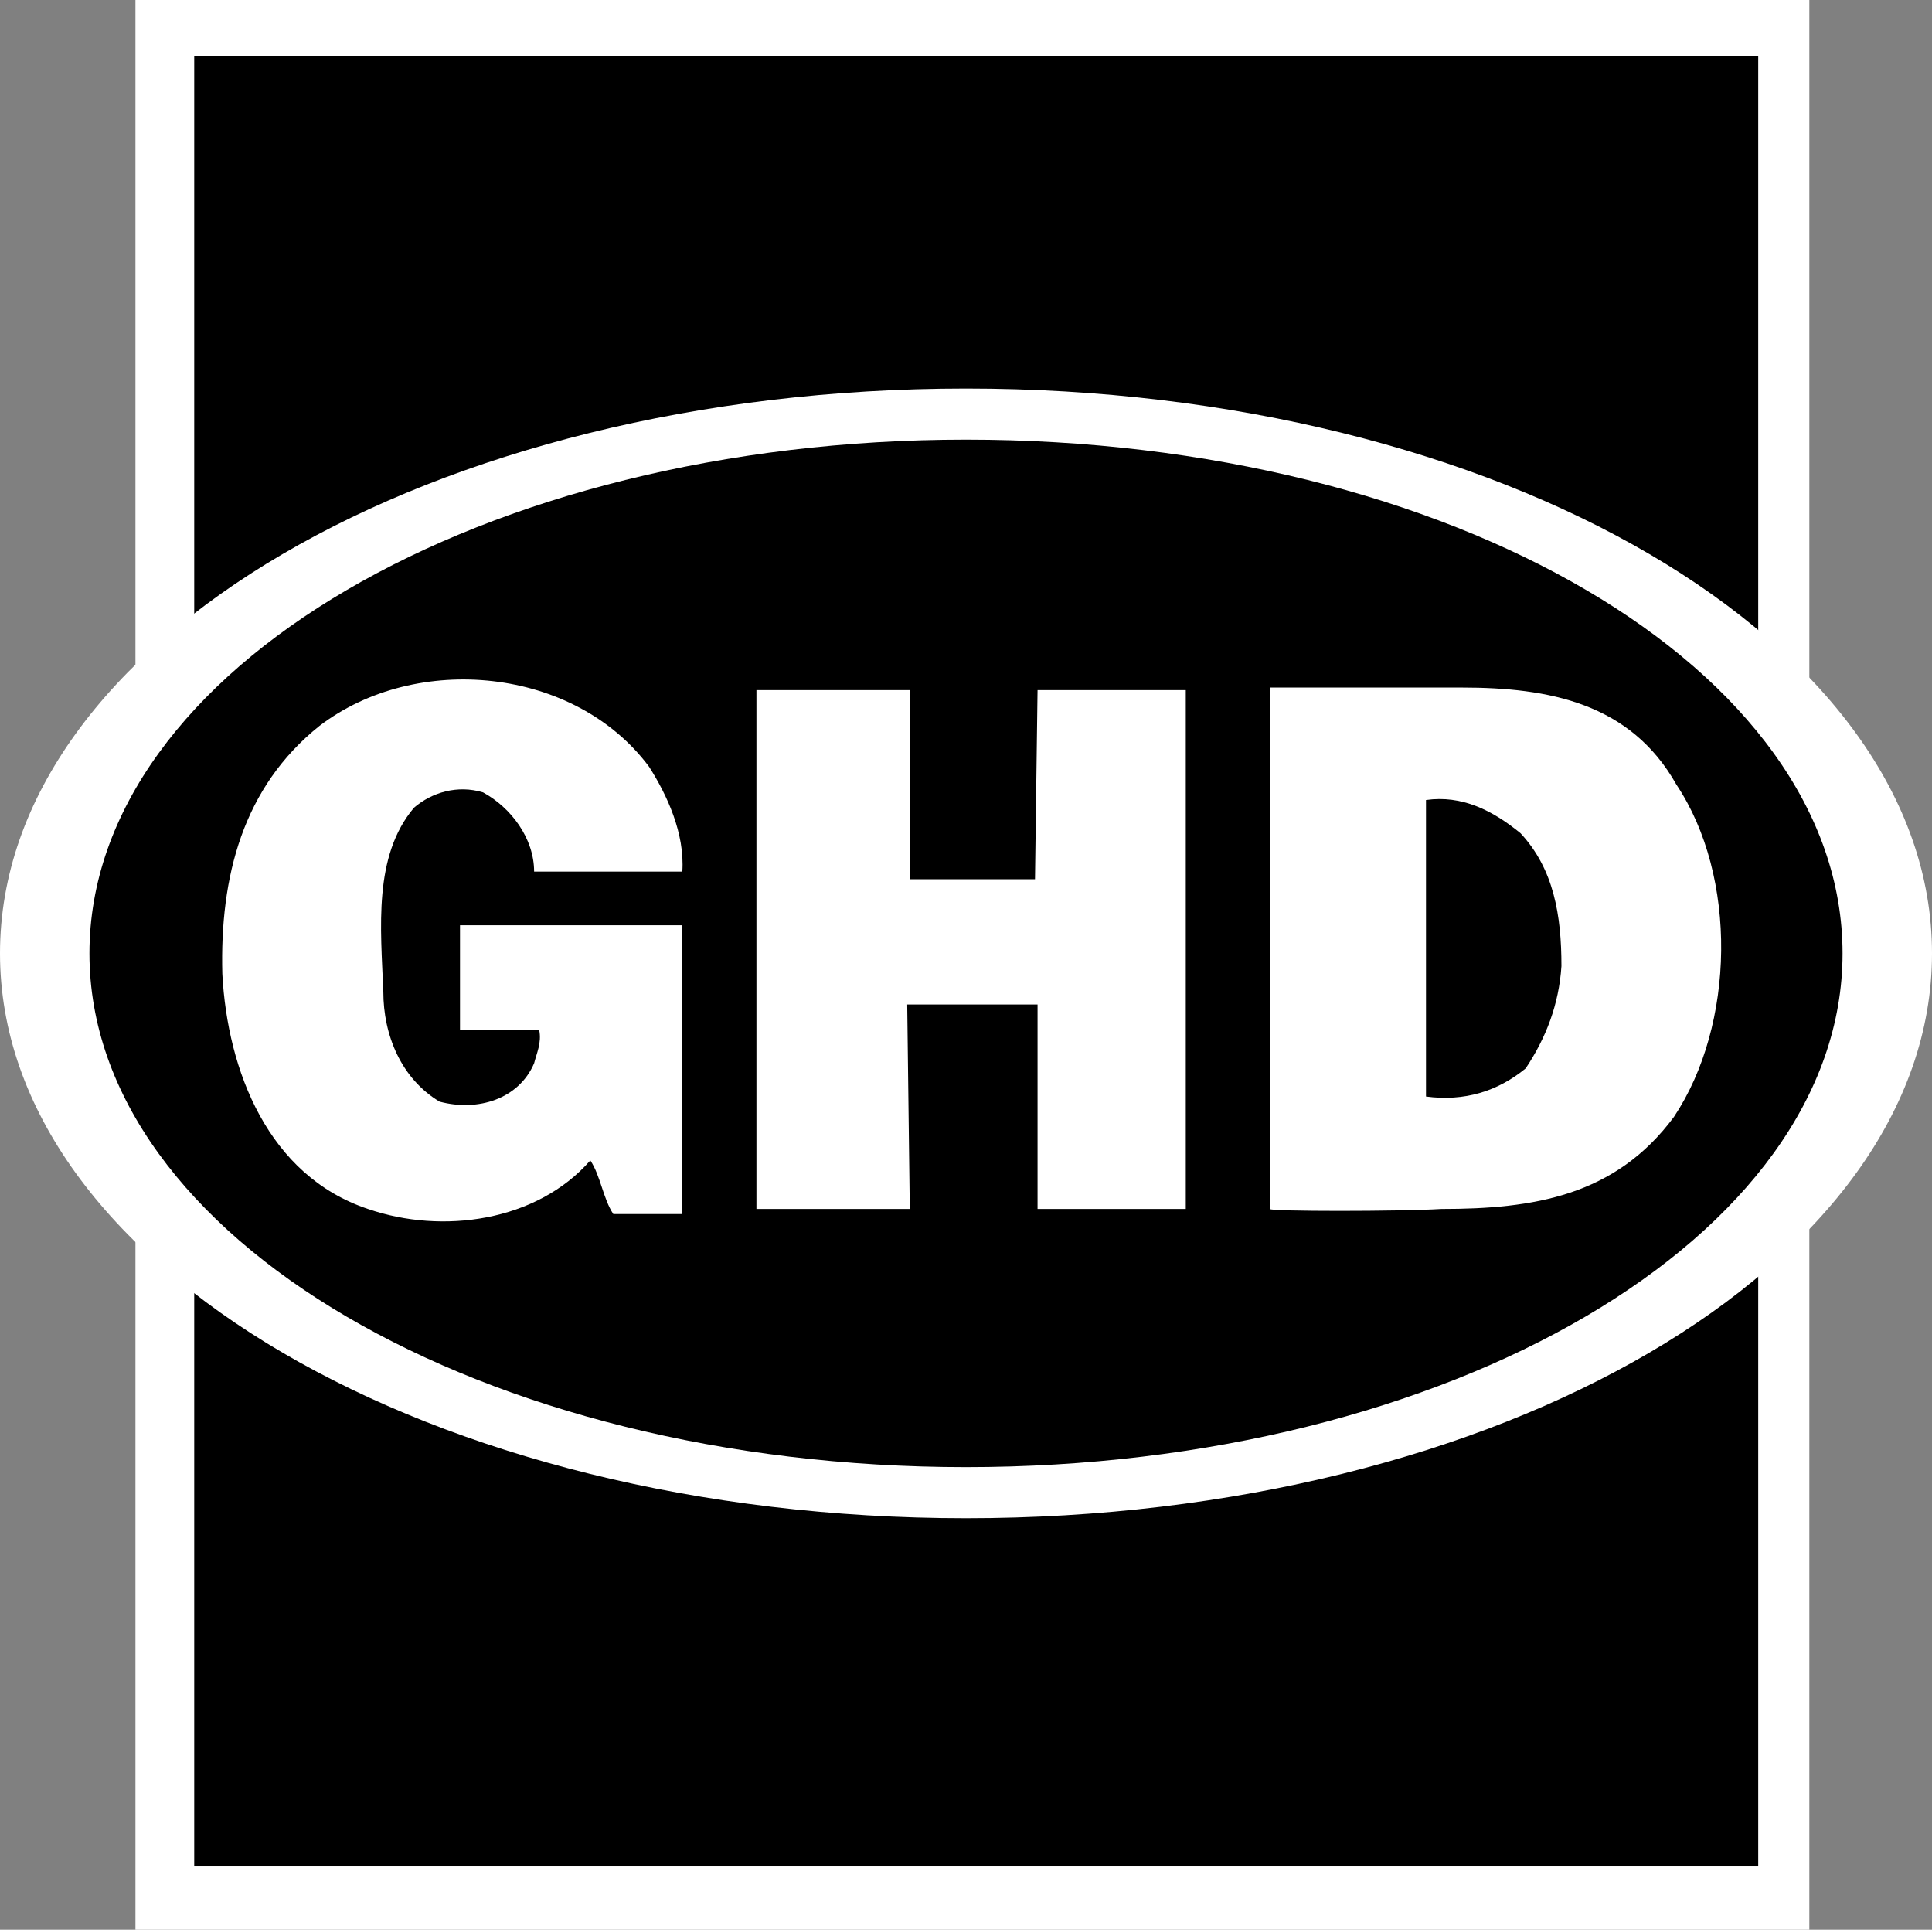
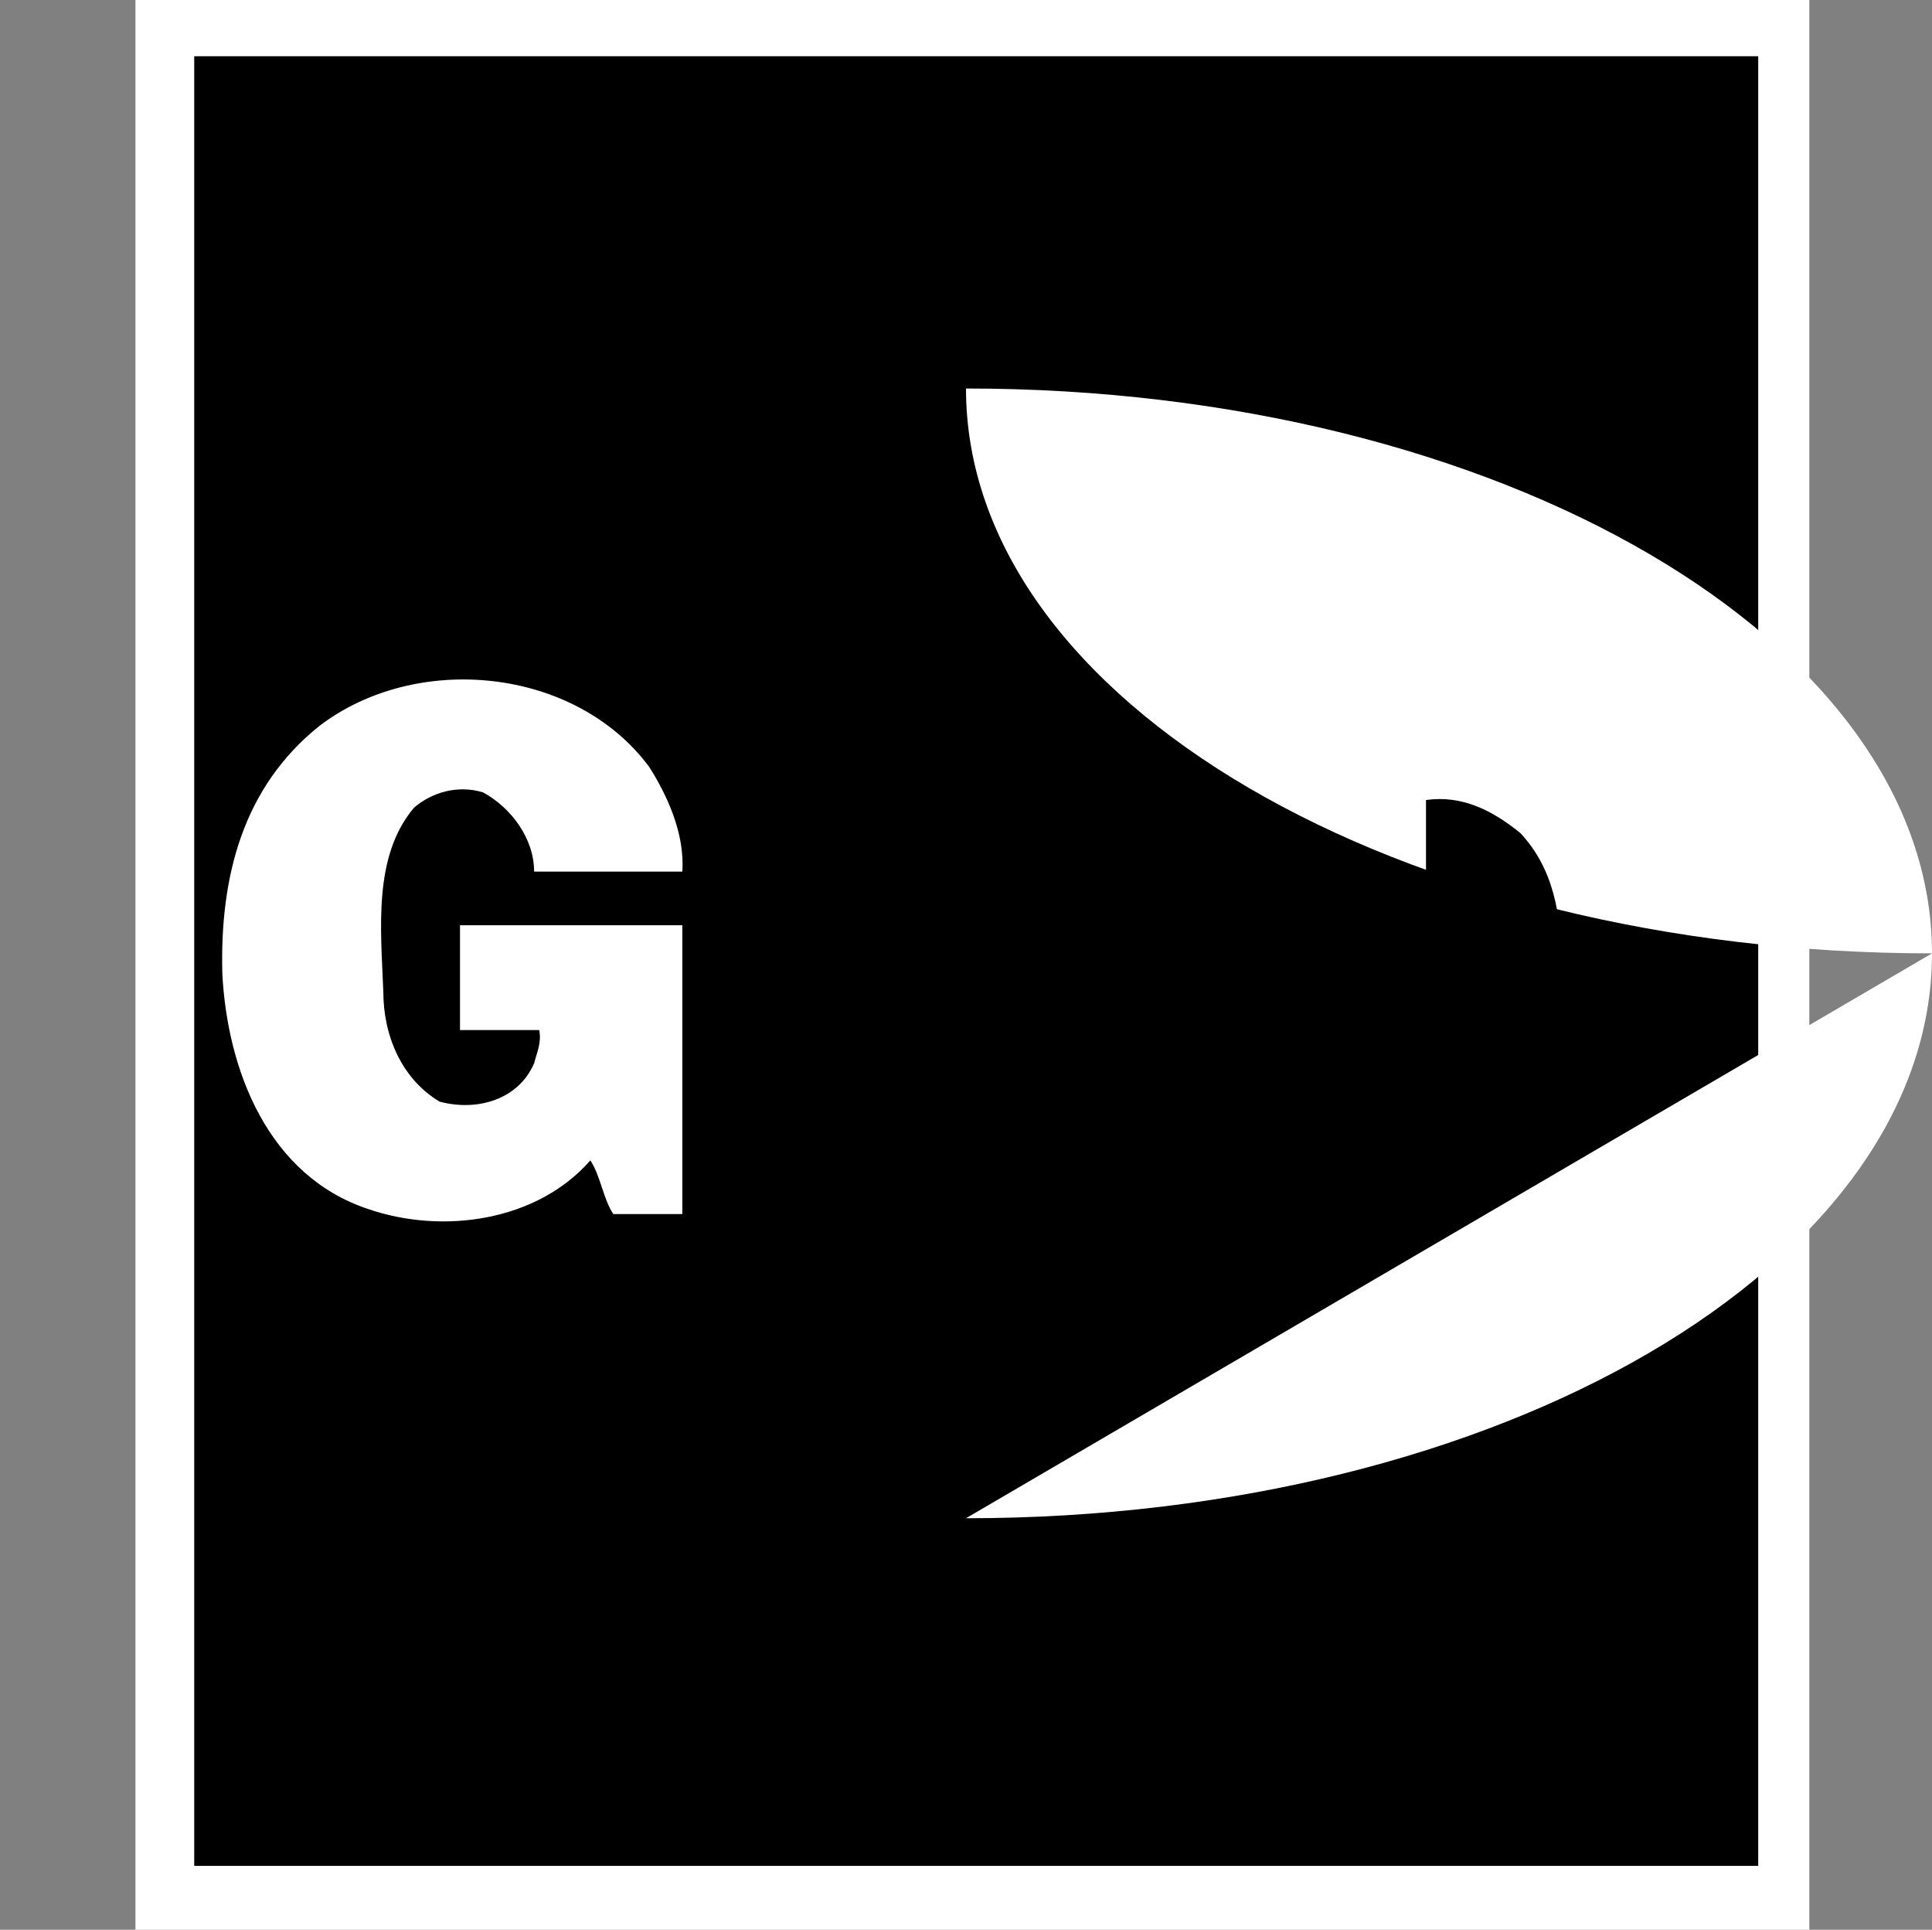
<svg xmlns="http://www.w3.org/2000/svg" clip-rule="evenodd" fill-rule="evenodd" stroke-linejoin="round" stroke-miterlimit="2" viewBox="145 65.179 270 269.643">
  <rect x="145" y="65.179" width="270" height="269.643" fill="#808080" stroke="none" />
  <path d="m163.929 65.179h233.929v269.643h-233.929z" fill="#fff" />
  <path d="m172.143 73.036h218.571v252.857h-218.571z" />
  <g fill-rule="nonzero">
-     <path d="m280 277.321c74.643 0 135-35.357 135-78.928 0-43.572-60.357-78.929-135-78.929s-135 35.357-135 78.929c0 43.571 60.357 78.928 135 78.928" fill="#fff" />
-     <path d="m280 270.179c67.5 0 122.5-32.143 122.5-71.786s-54.643-71.786-122.5-71.786c-67.5 0-122.5 32.143-122.5 71.786s55 71.786 122.5 71.786" />
+     <path d="m280 277.321c74.643 0 135-35.357 135-78.928 0-43.572-60.357-78.929-135-78.929c0 43.571 60.357 78.928 135 78.928" fill="#fff" />
    <g fill="#fff">
      <path d="m235.714 172.321c2.5 3.929 5 9.286 4.643 14.643h-20.714c0-4.643-3.214-8.928-7.143-11.071-3.571-1.072-7.143 0-9.643 2.143-5.714 6.785-4.643 16.785-4.286 25.714 0 6.071 2.5 12.143 7.858 15.357 5.357 1.429 11.071-.357 13.214-5.357.357-1.429 1.071-2.857.714-4.643h-11.071v-14.643h31.071v40.357h-9.643c-1.428-2.142-1.785-5.357-3.214-7.5-7.5 8.572-20.714 10.358-31.071 6.786-13.929-4.643-19.643-19.286-20.358-32.857-.357-13.571 2.858-26.071 13.572-34.643 13.571-10.357 35.714-8.214 46.071 5.714" />
-       <path d="m349.286 161.25c12.143 0 23.571 2.143 30 13.571 8.571 12.858 8.214 33.572-.357 46.429-8.215 11.071-19.643 12.857-32.5 12.857-5.715.357-24.286.357-23.929 0v-72.857z" />
-       <path d="m272.143 188.036h17.5l.357-26.429h20.714v72.5h-20.714v-28.571h-18.214l.357 28.571h-21.429v-72.5h21.429z" />
    </g>
    <path d="m357.5 181.607c4.643 5 5.714 11.429 5.714 18.572-.357 5.357-2.143 10-5 14.285-3.928 3.215-8.571 4.643-13.928 3.929v-41.429c5-.714 9.285 1.429 13.214 4.643" />
  </g>
</svg>